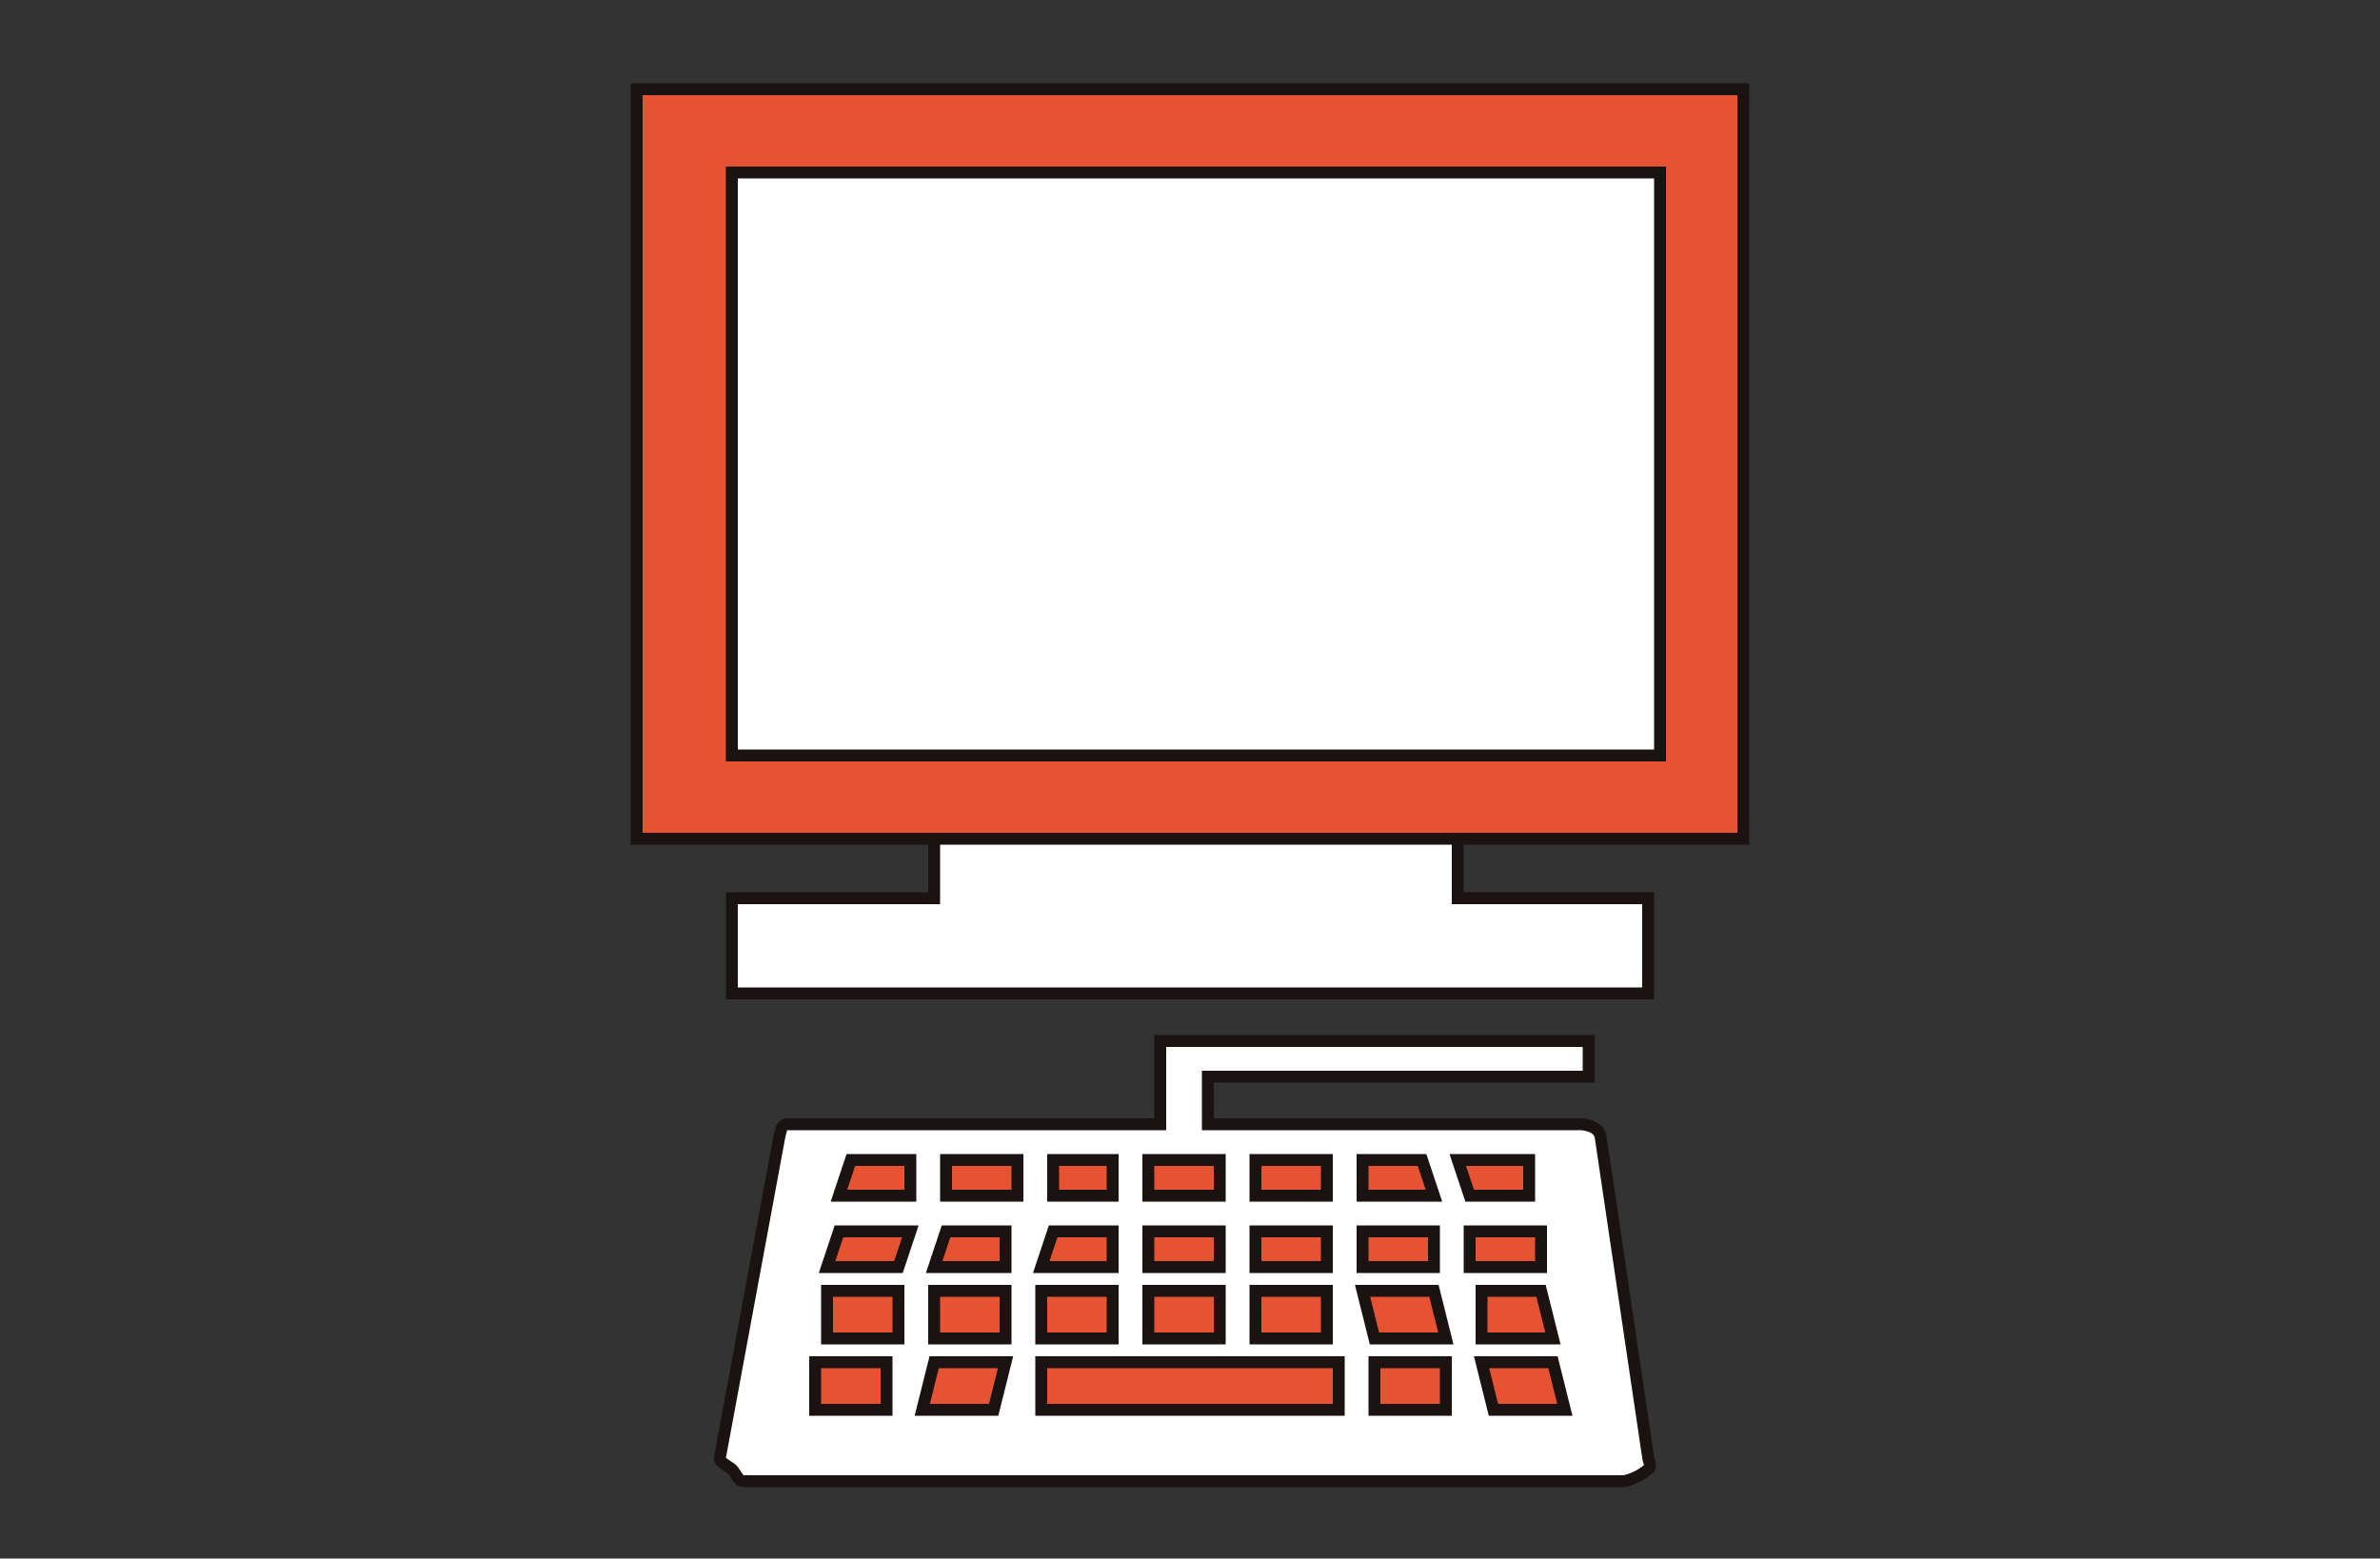
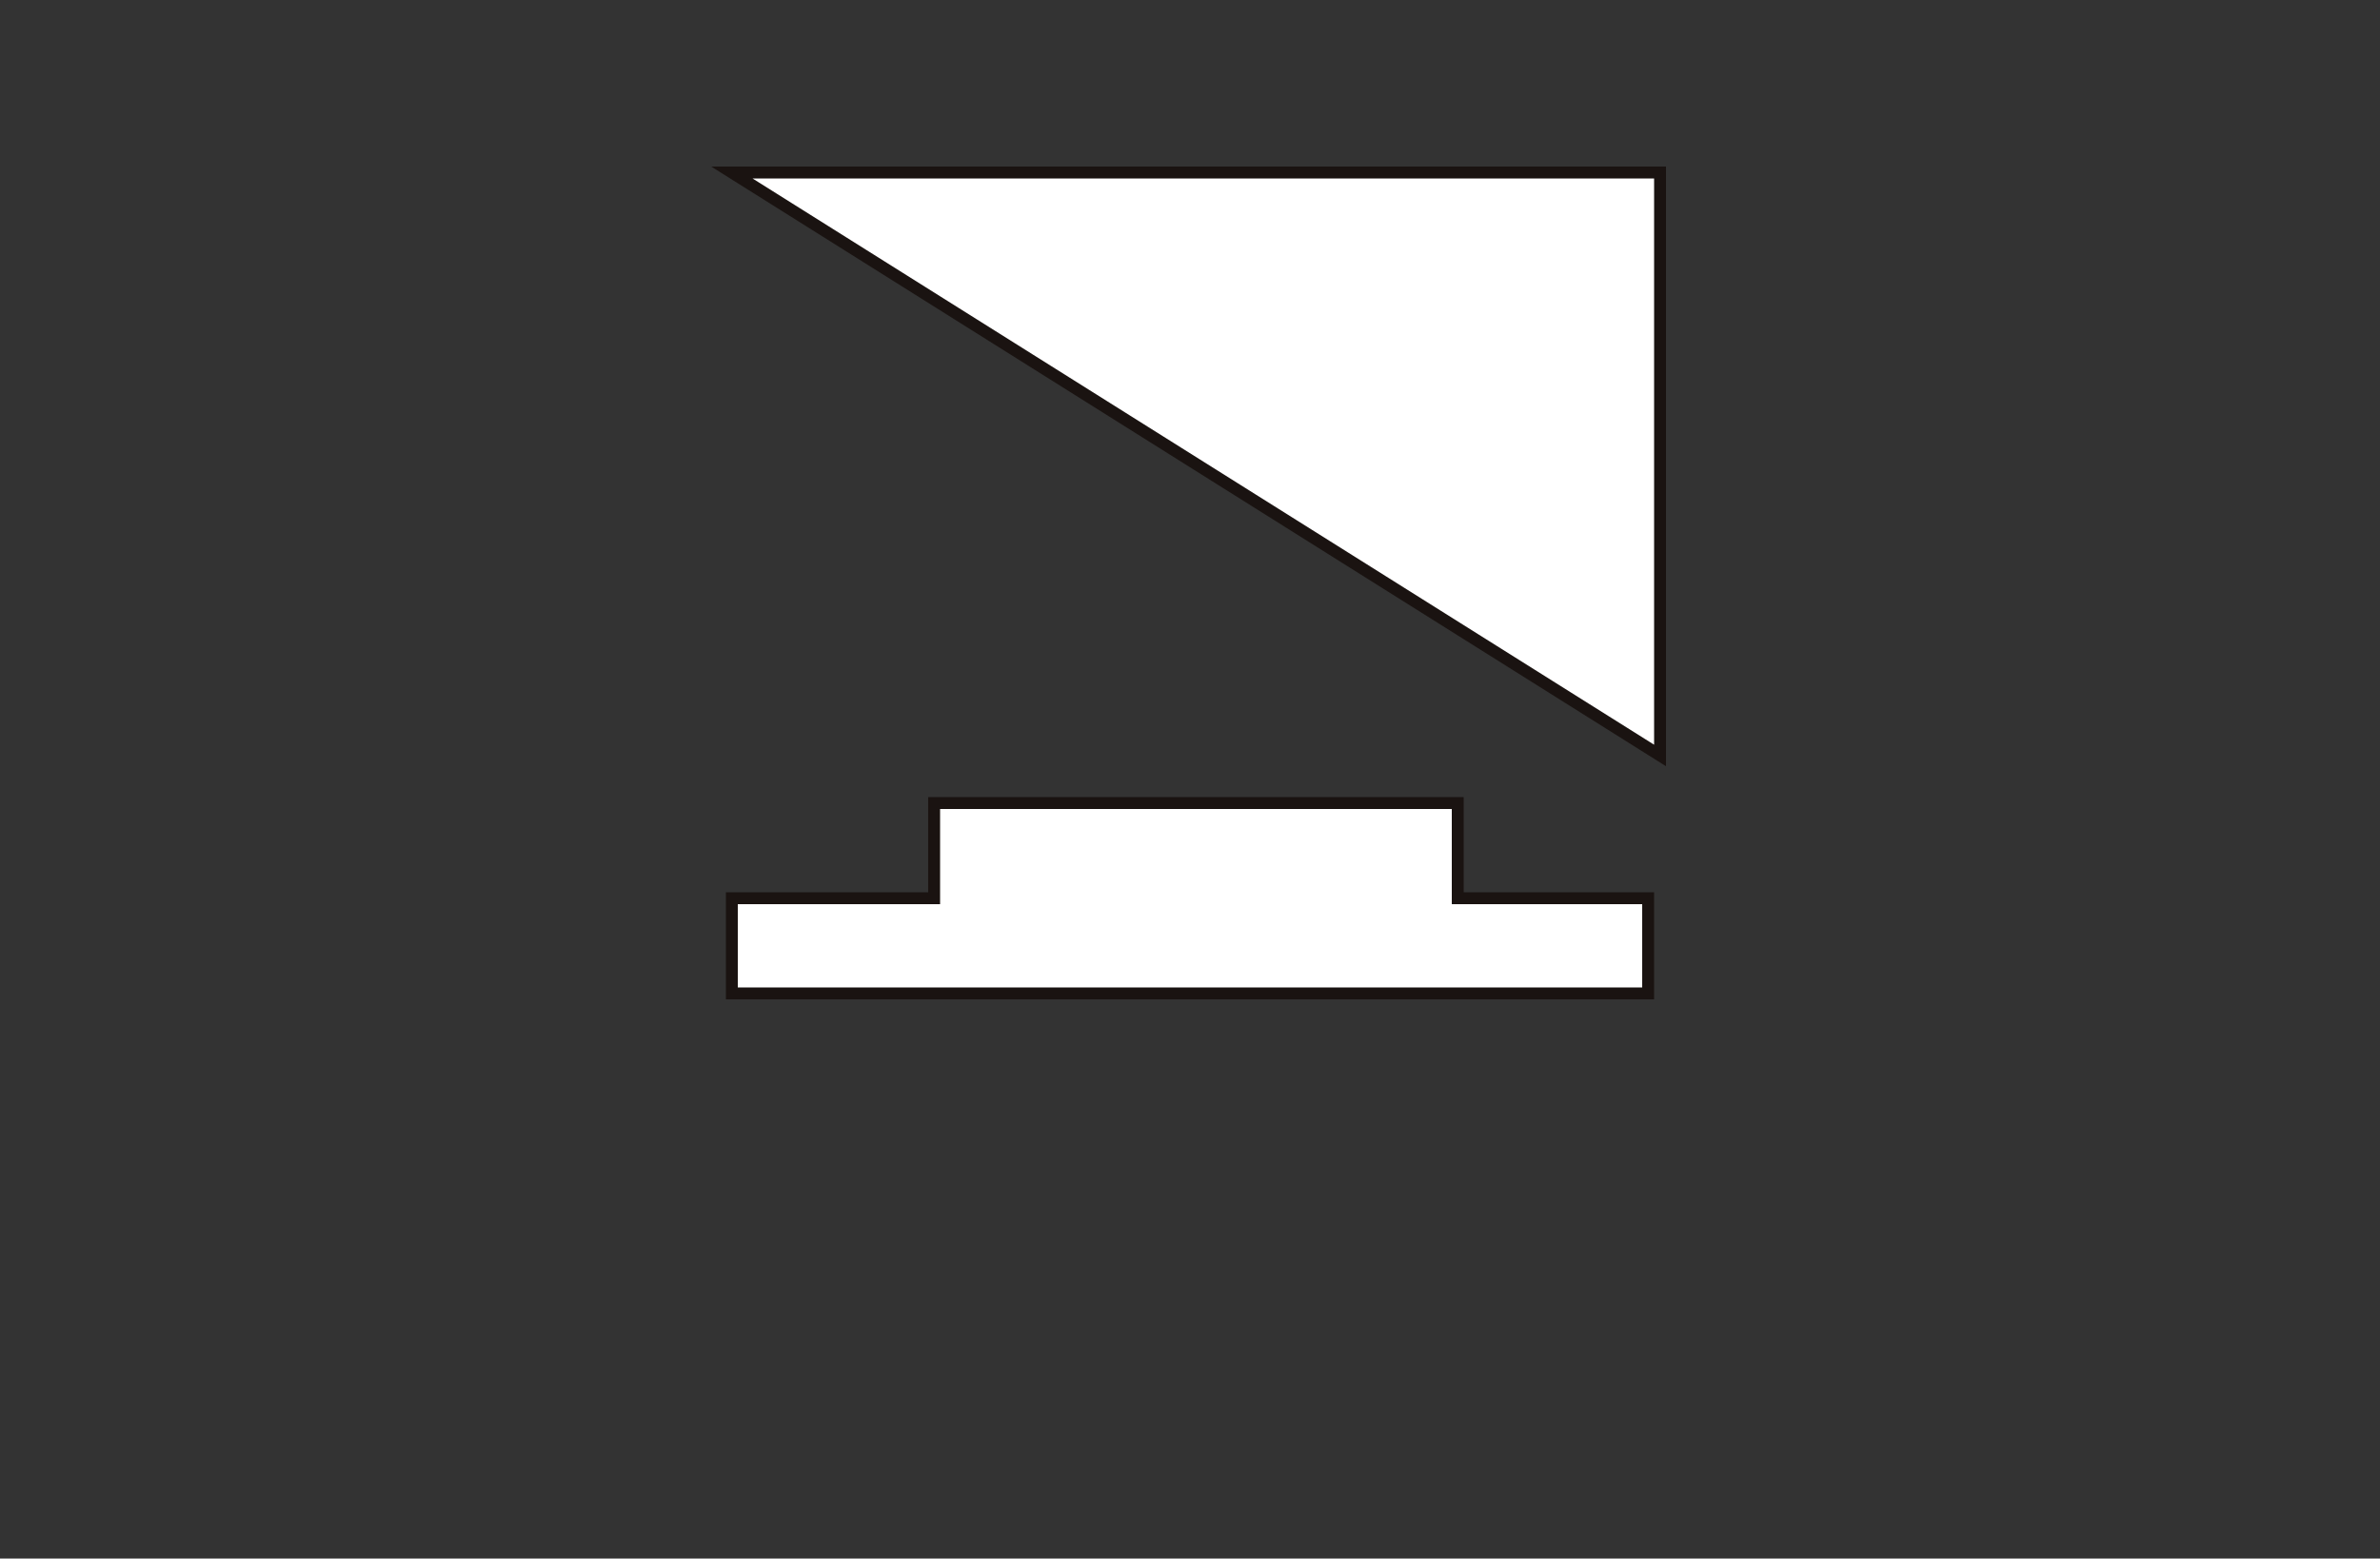
<svg xmlns="http://www.w3.org/2000/svg" width="200" height="131" viewBox="0 0 200 131">
  <rect x="0" y="0" width="200" height="131" fill="#333333" stroke="none" />
  <g data-name="グループ 2981">
    <g data-name="グループ 1189">
      <path data-name="パス 1655" d="M122.499 75.5v-8h-44v8h-17v8h77v-8z" fill="#fff" stroke="#1a1311" stroke-miterlimit="10" />
      <g data-name="グループ 1188">
-         <path data-name="パス 1656" d="M136.999 119h-70l2-22 64-1z" fill="#e65332" />
-         <path data-name="パス 1622" d="M132.5 94.5h-31v-4h32v-3h-36v7h-31c-.8-.046-.817.223-1 1l-5 27c-.062.429.682.705 1 1 .348.327.522 1.007 1 1h74a4.735 4.735 0 002-1c.317-.295.062-.571 0-1l-4-27c-.183-.774-1.205-1.044-2-1zm-21 18h-6v-4h6zm0-6h-6v-3h6zm0-9v3h-6v-3zm-15 0h6v3h-6zm0 6h6v3h-6zm0 5h6v4h-6zm-8-11h5v3h-5zm0 6h5v3h-6zm-1 5h6v4h-6zm-13 10h-6v-4h6zm1-6h-6v-4h6zm0-6h-6l1-3h6zm1-6h-6l1-3h5zm7 18h-6l1-4h6zm1-6h-6v-4h6zm0-6h-6l1-3h5zm1-6h-6v-3h6zm2 18v-4h25v4zm27-21h5l1 3h-6zm0 6h6v3h-6zm0 5h6l1 4h-6zm1 10v-4h6v4zm7-21h6v3h-5zm1 6h6v3h-6zm1 5h5l1 4h-6zm1 10l-1-4h6l1 4z" fill="#fff" stroke="#1a1311" stroke-miterlimit="10" />
-       </g>
-       <path data-name="長方形 20330" fill="#e65332" stroke="#1a1311" stroke-miterlimit="10" d="M53.5 7.5h93v63h-93z" />
-       <path data-name="長方形 20331" fill="#fff" stroke="#1a1311" stroke-miterlimit="10" d="M61.5 14.5h78v49h-78z" />
+         </g>
+       <path data-name="長方形 20331" fill="#fff" stroke="#1a1311" stroke-miterlimit="10" d="M61.5 14.5h78v49z" />
    </g>
    <path data-name="長方形 20767" fill="none" d="M0 0h200v131H0z" />
  </g>
</svg>